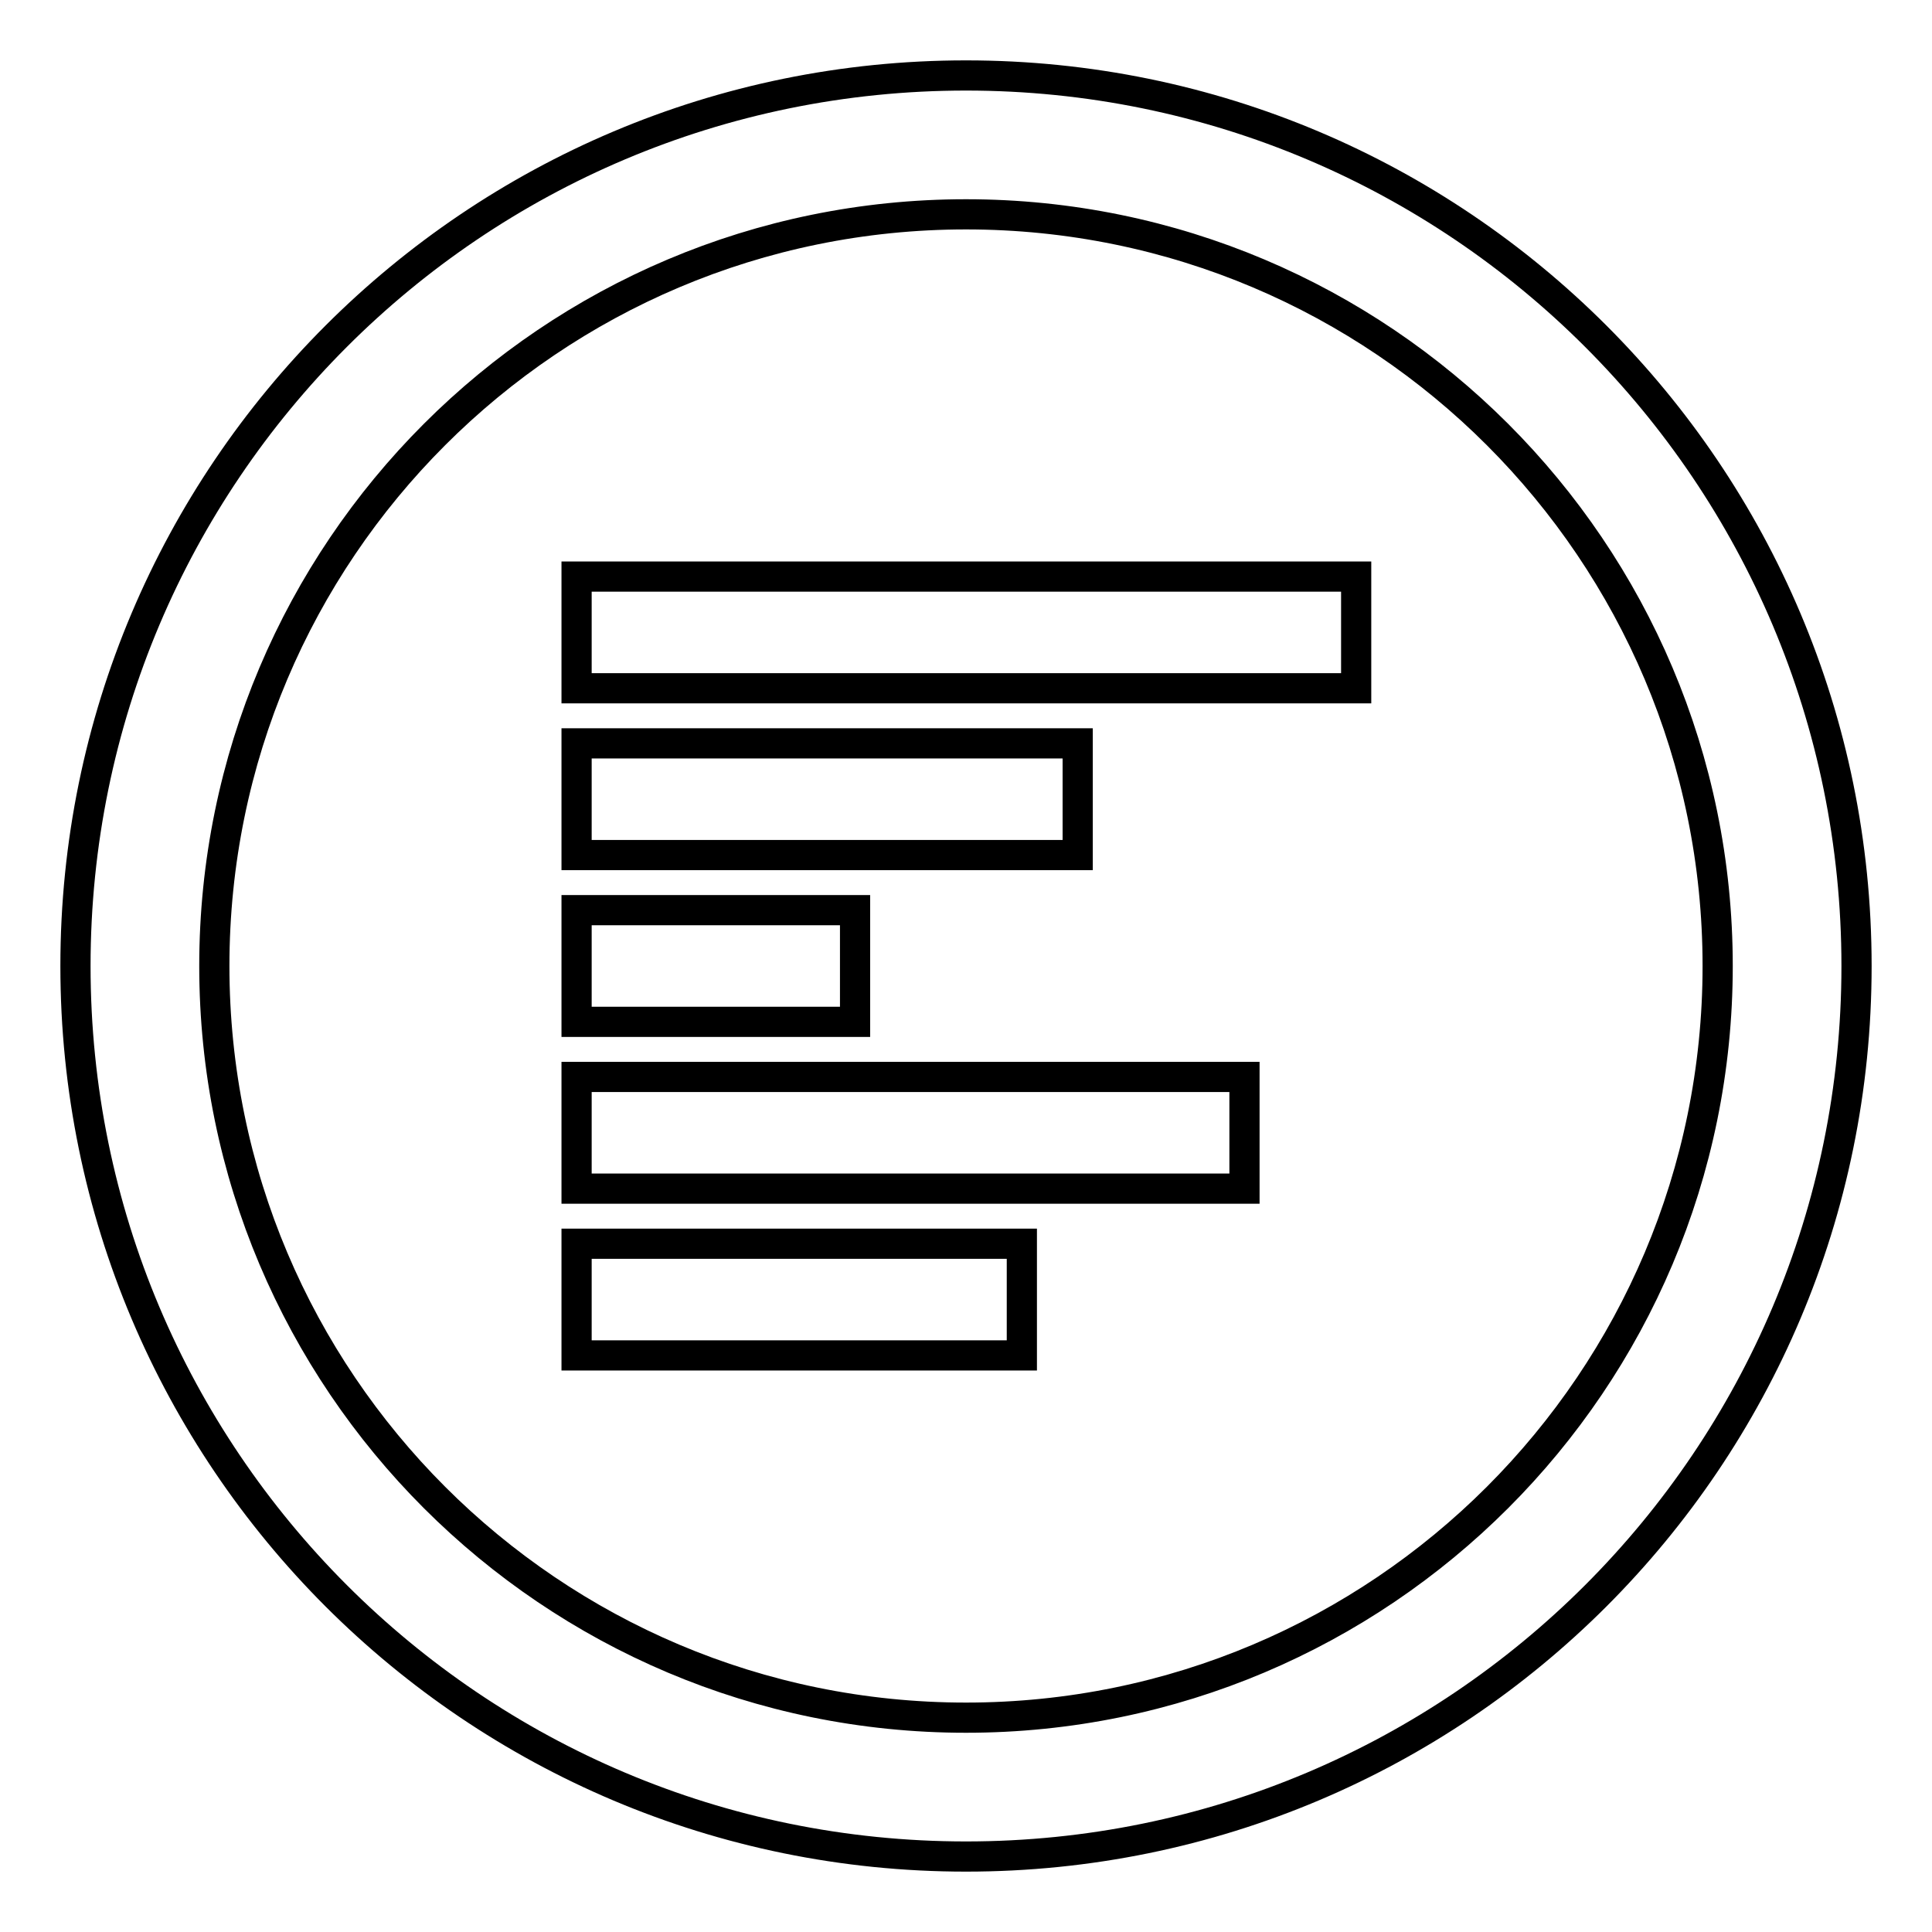
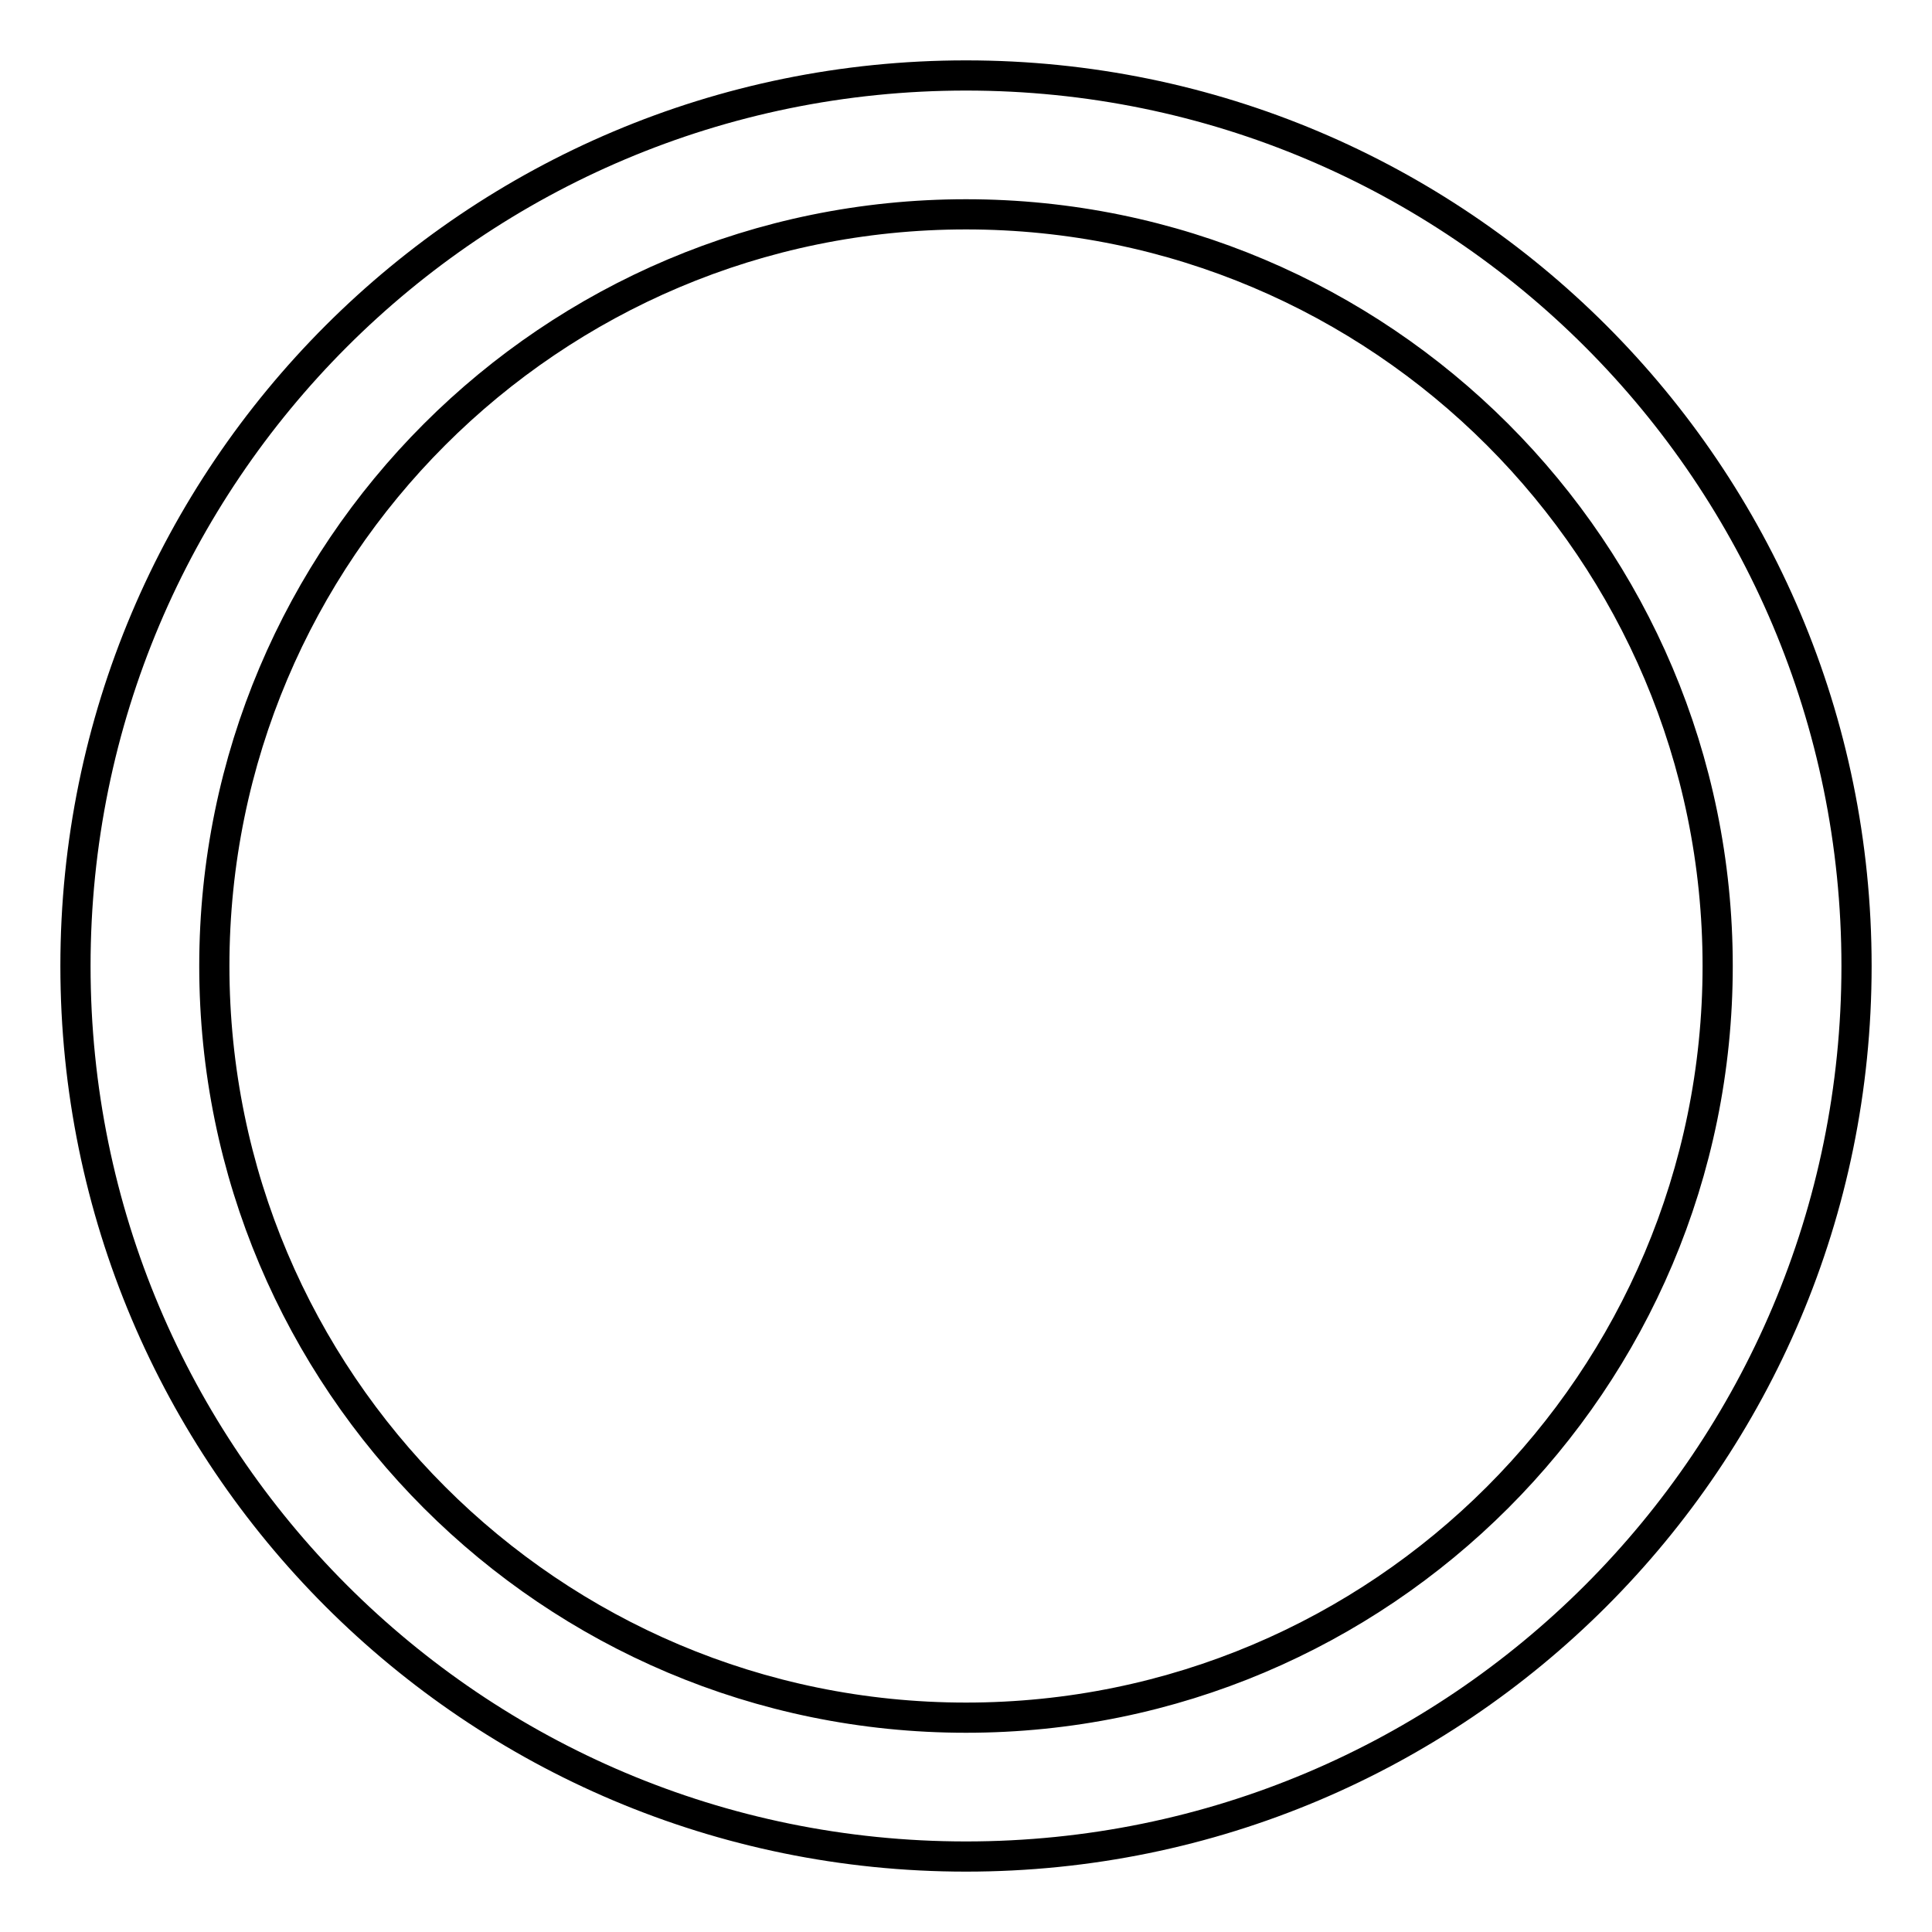
<svg xmlns="http://www.w3.org/2000/svg" version="1.1" x="0px" y="0px" viewBox="0 0 256 256" enable-background="new 0 0 256 256" xml:space="preserve">
  <g>
    <g>
      <path stroke-width="4" fill-opacity="0" stroke="#000000" d="M128,10C62.8,10,10,62.8,10,128c0,65.2,52.8,118,118,118c65.2,0,118-52.8,118-118C246,62.8,193.2,10,128,10z M128,227.6c-55,0-99.6-44.6-99.6-99.6S73,28.4,128,28.4S227.6,73,227.6,128S183,227.6,128,227.6z" />
-       <path stroke-width="4" fill-opacity="0" stroke="#000000" d="M76.4,76.4v14.8h103.3V76.4H76.4z M142.8,98.5H76.4v14.8h66.4L142.8,98.5L142.8,98.5z M113.3,120.6H76.4v14.8h36.9L113.3,120.6L113.3,120.6z M76.4,157.5h88.5v-14.8H76.4V157.5z M76.4,179.6h59v-14.8h-59V179.6z" />
    </g>
  </g>
</svg>